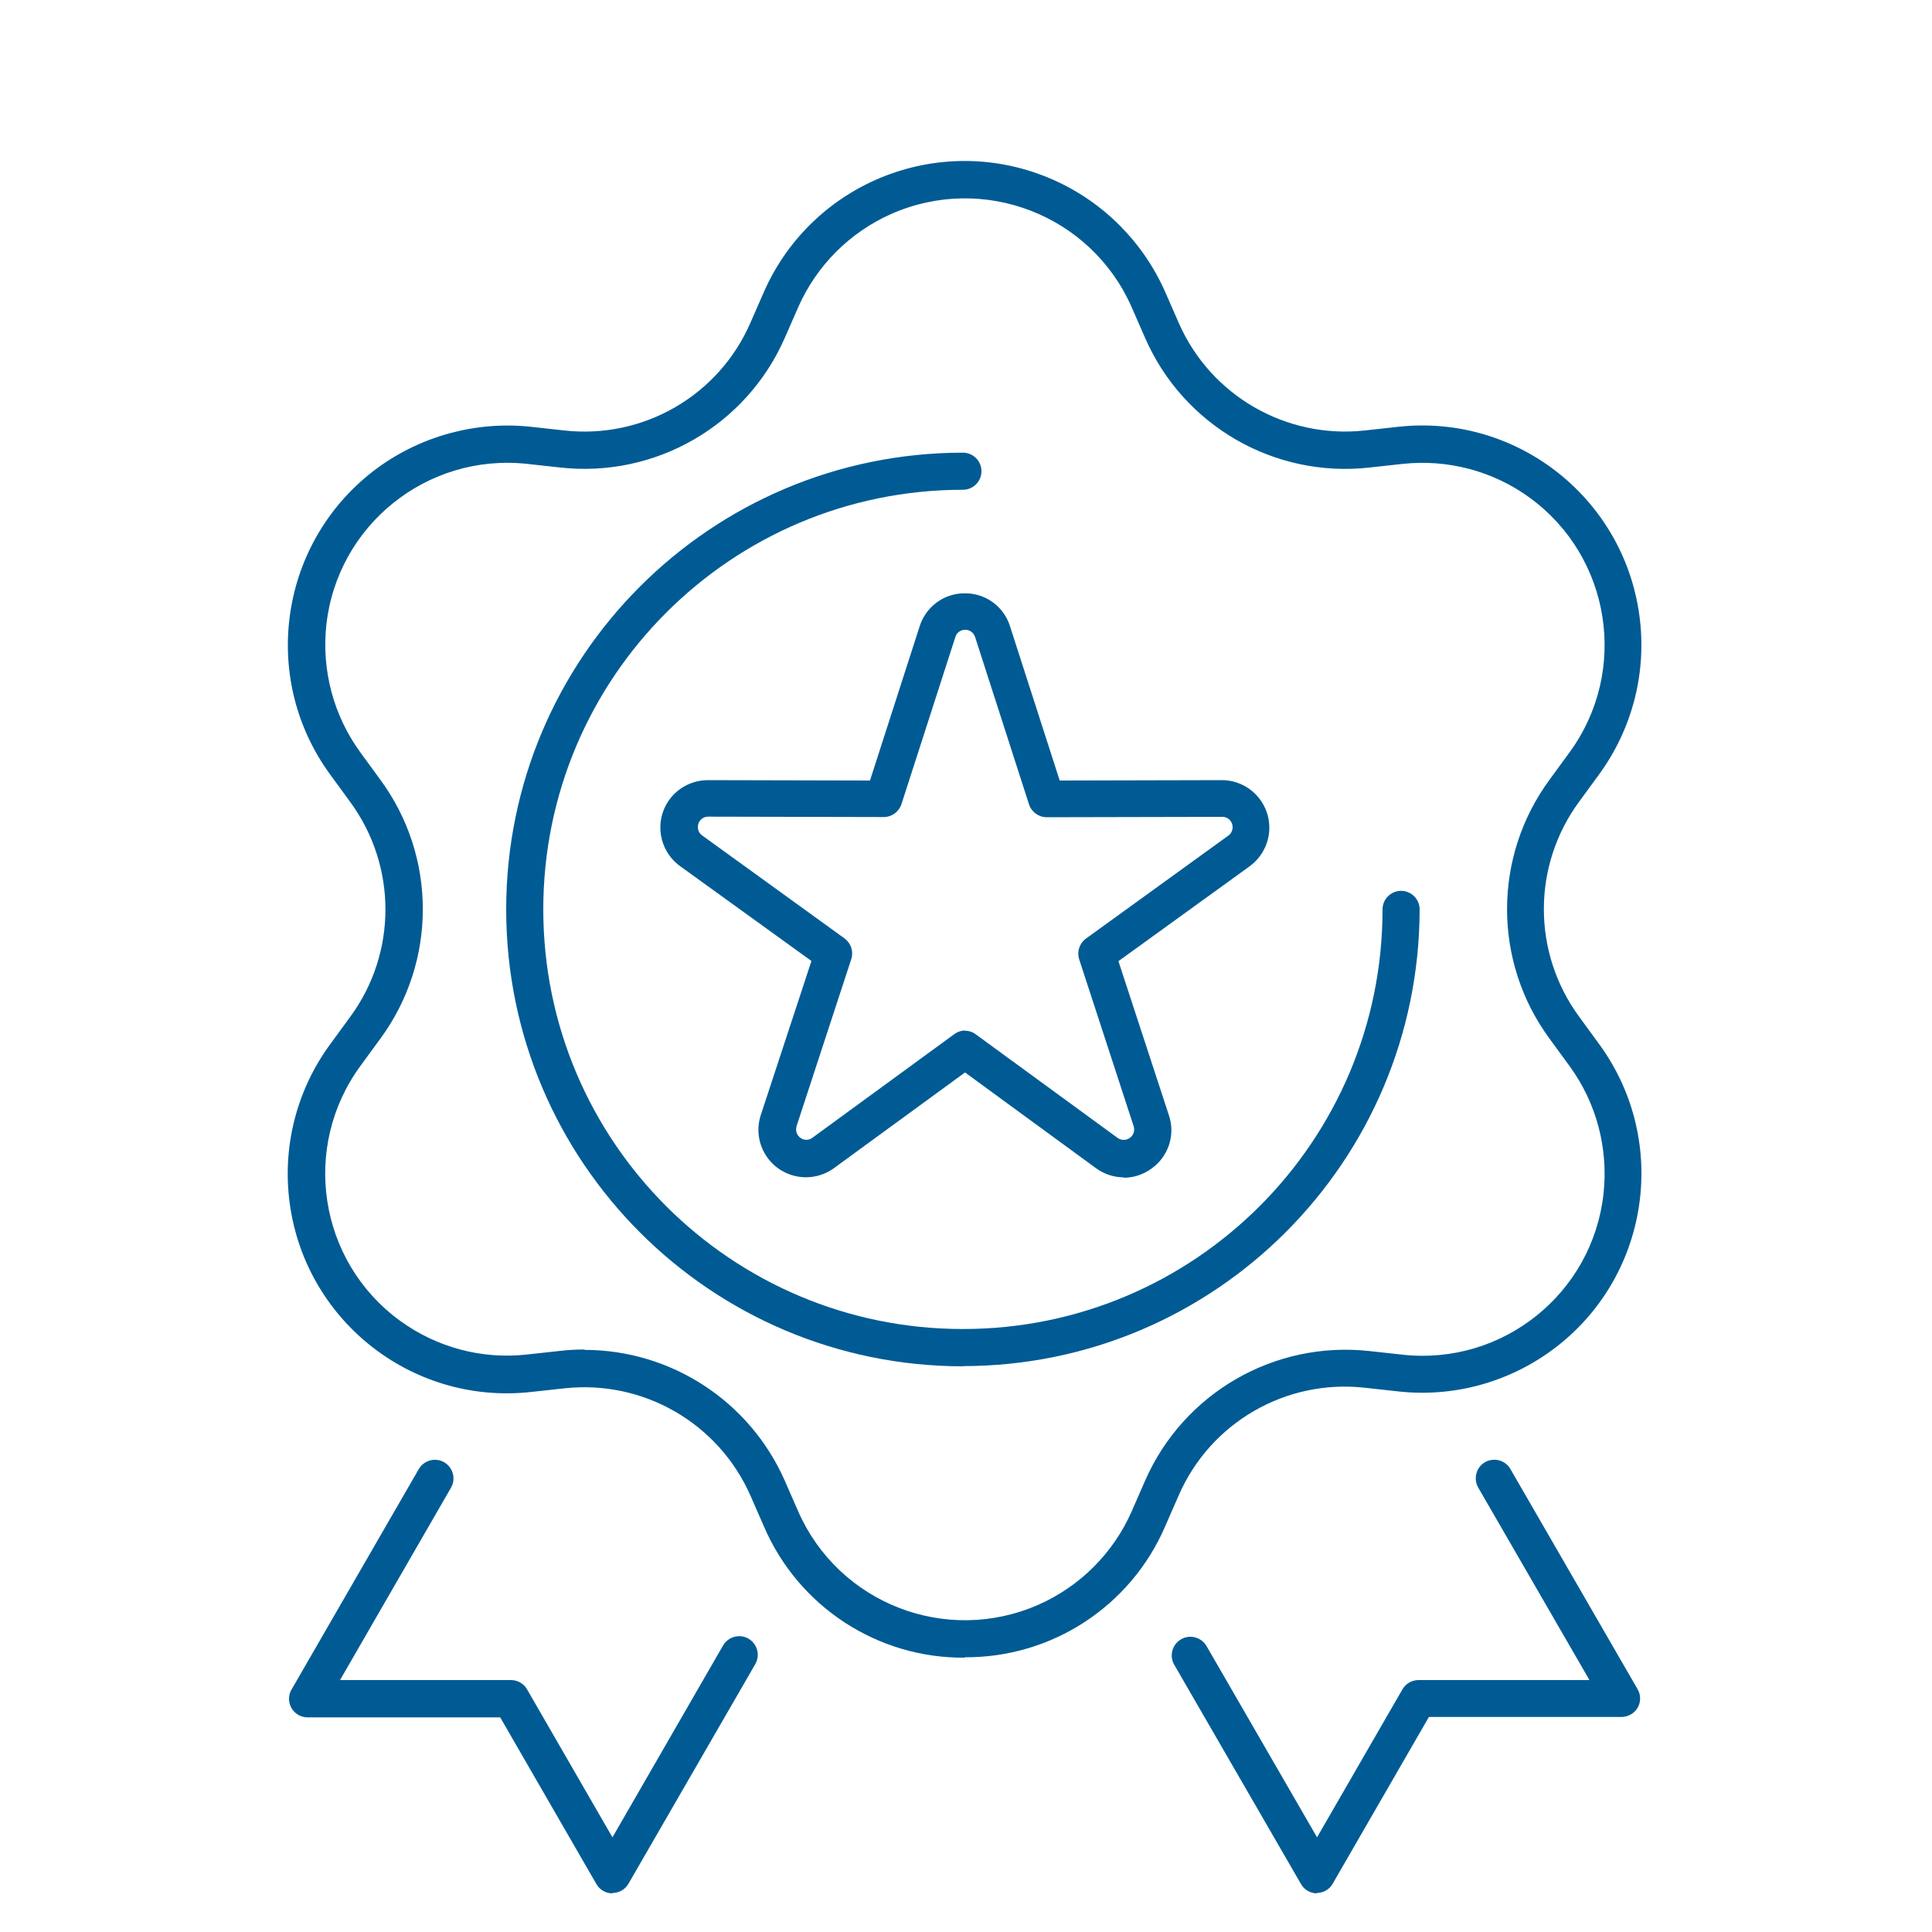
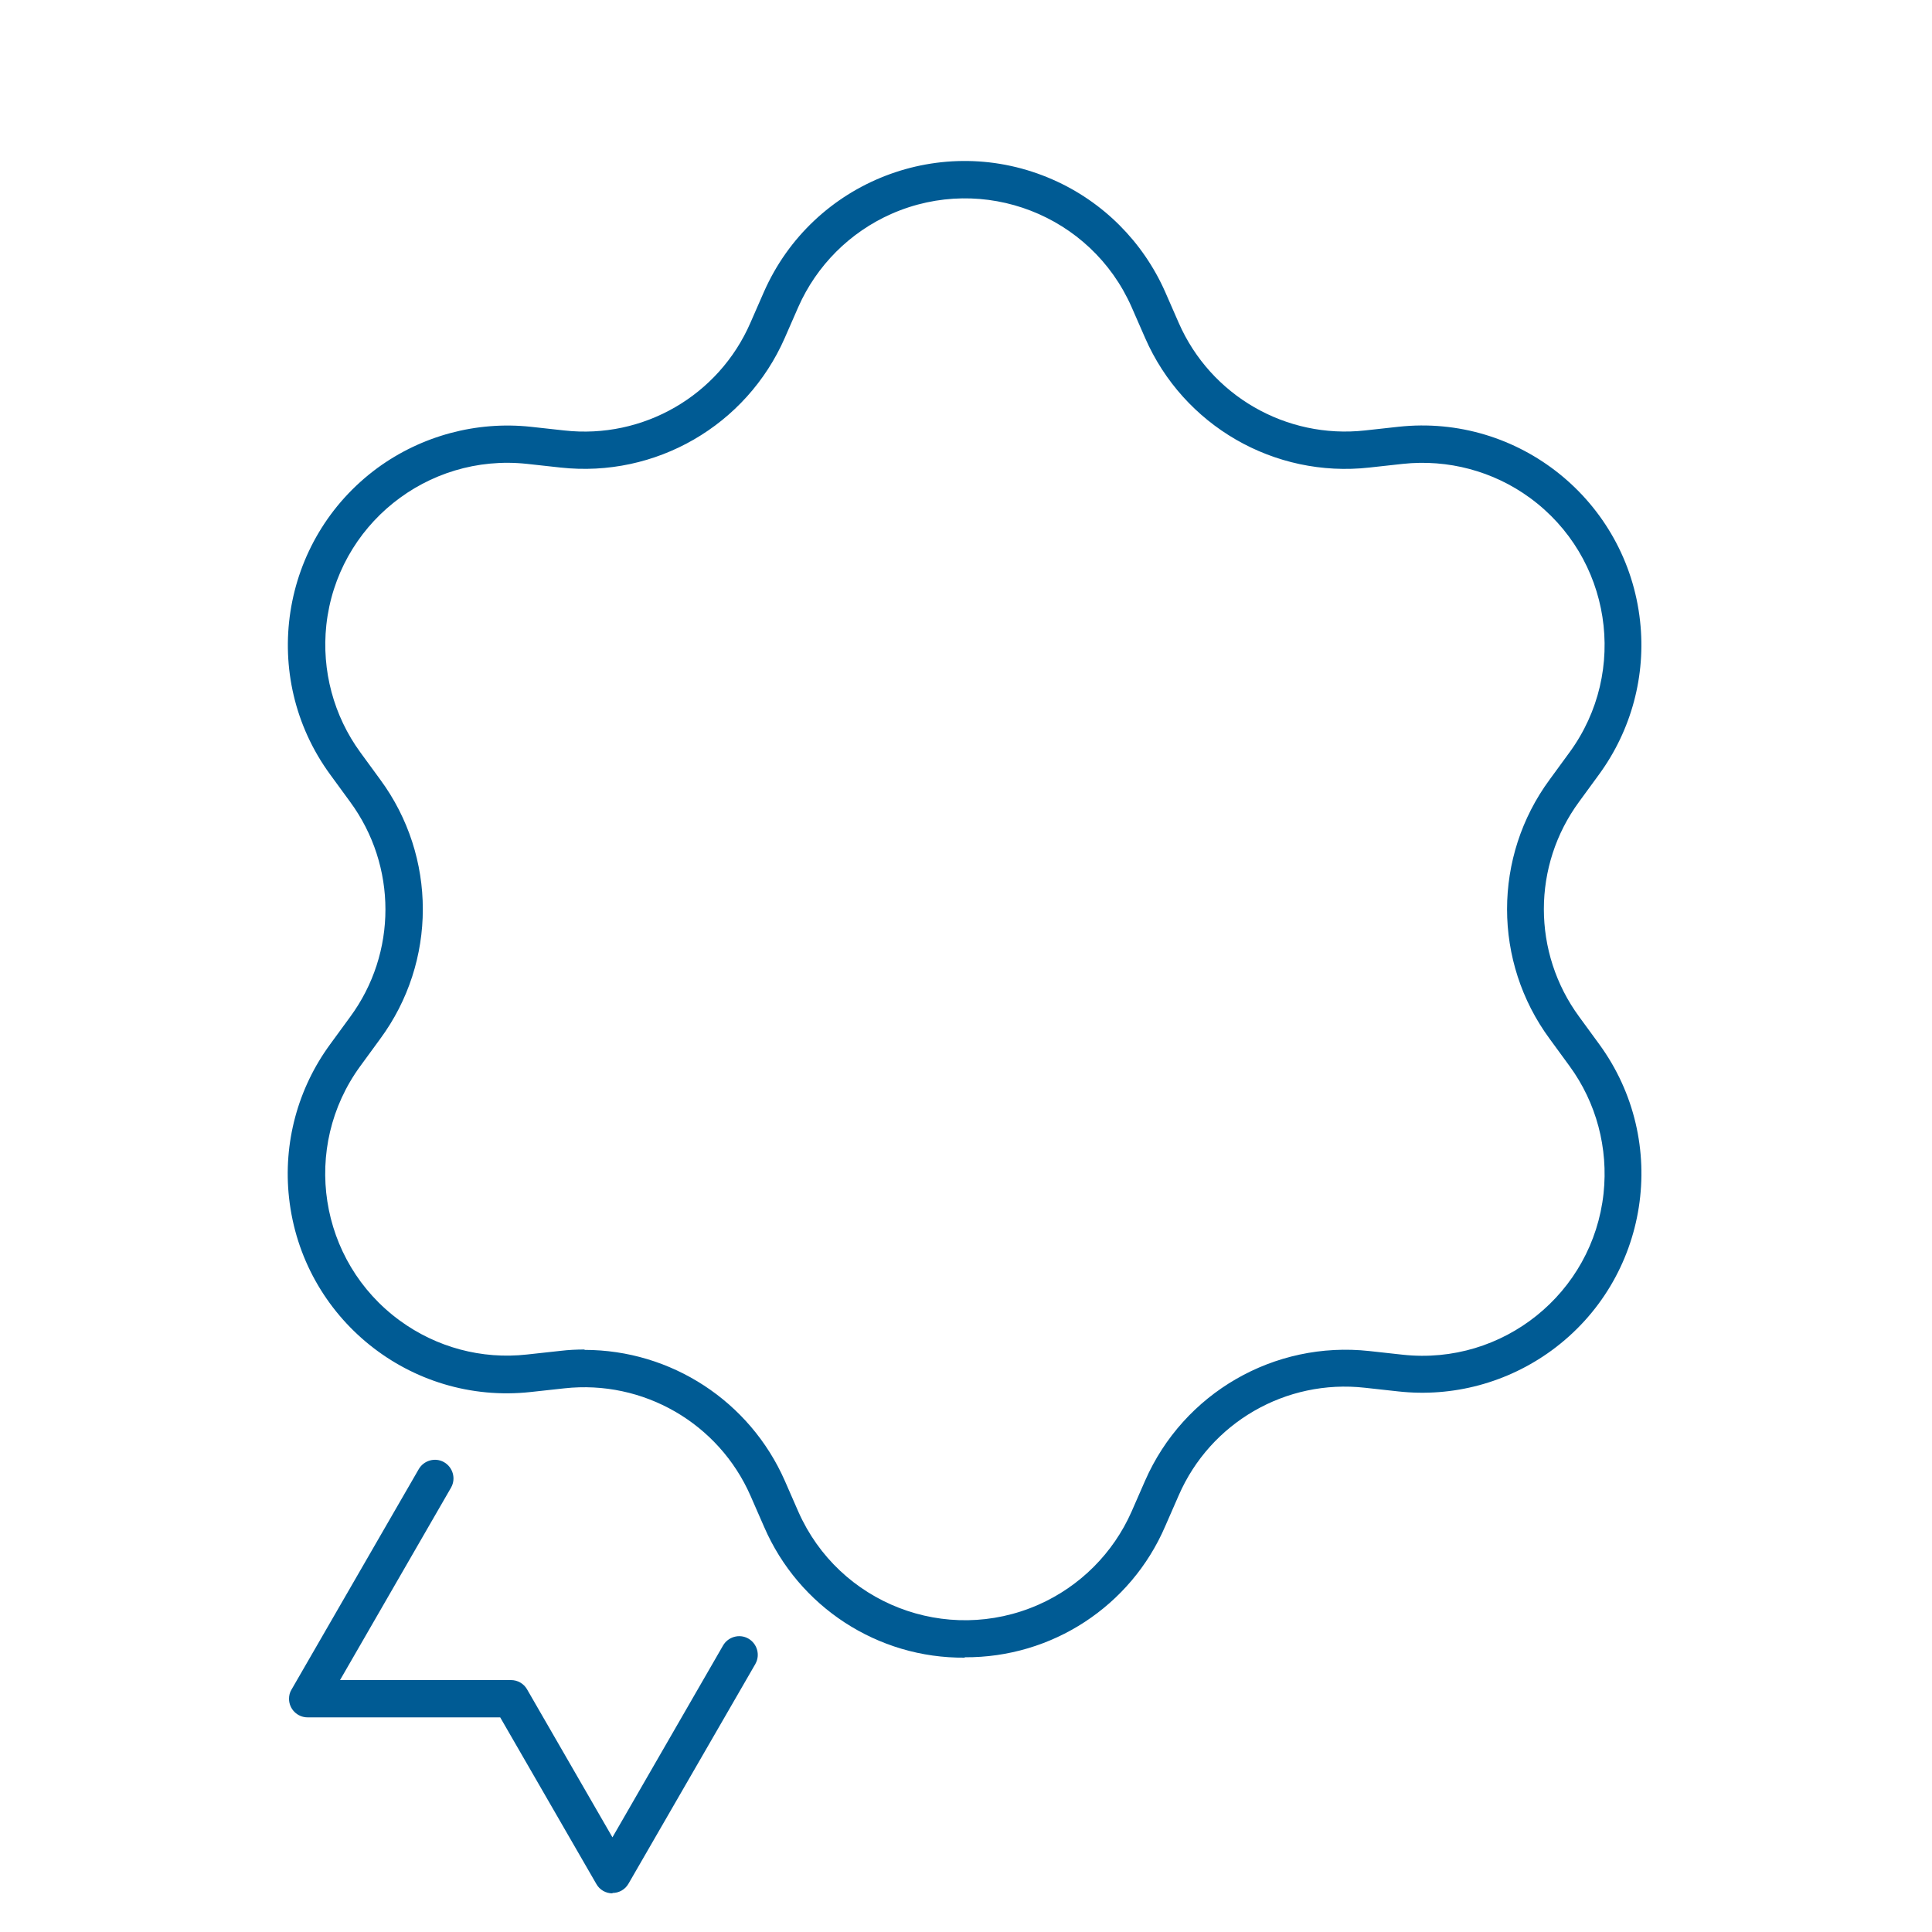
<svg xmlns="http://www.w3.org/2000/svg" id="Laag_1" data-name="Laag 1" viewBox="0 0 100 100">
  <defs>
    <style> .cls-1 { fill: #005b94; } .cls-2 { fill: none; stroke: #005b94; } </style>
  </defs>
  <g id="quality">
-     <path id="Path_38" data-name="Path 38" class="cls-1" d="M68.17,98c-.34,0-.66-.18-.83-.48l-6.56-11.35c-.27-.46-.11-1.05.35-1.32.46-.27,1.05-.11,1.32.35l5.72,9.9,4.42-7.66c.17-.3.49-.48.83-.48h8.85l-5.75-9.95c-.27-.46-.12-1.05.33-1.32.46-.27,1.05-.12,1.32.33,0,0,0,.02.01.02l6.58,11.39c.27.46.11,1.05-.35,1.31-.15.08-.31.13-.48.13h-9.97l-4.98,8.63c-.17.3-.49.48-.83.48" />
    <path id="Path_39" data-name="Path 39" class="cls-1" d="M31.7,98h0c-.34,0-.66-.18-.83-.48l-4.98-8.63h-9.97c-.53,0-.96-.43-.96-.96,0-.17.04-.34.13-.48l6.58-11.4c.26-.46.85-.63,1.31-.37.46.26.63.85.37,1.31,0,0,0,.02-.01.02l-5.74,9.95h8.85c.34,0,.66.18.83.48l4.42,7.66,5.72-9.92c.26-.46.85-.63,1.31-.37.46.26.63.85.37,1.31,0,0,0,.02-.01.02l-6.56,11.36c-.17.3-.49.48-.83.48" />
    <path id="Path_40" data-name="Path 40" class="cls-2" d="M39.74,17.12l.7-1.6c2.31-5.25,8.45-7.63,13.7-5.31,2.37,1.05,4.27,2.94,5.31,5.31l.7,1.6c1.83,4.14,6.13,6.63,10.63,6.14l1.73-.19c5.7-.62,10.83,3.5,11.45,9.21.28,2.58-.41,5.17-1.94,7.26l-1.03,1.41c-2.68,3.65-2.68,8.62,0,12.27l1.03,1.41c3.39,4.63,2.38,11.13-2.25,14.52-2.09,1.53-4.68,2.22-7.26,1.94l-1.73-.19c-4.5-.49-8.8,1.99-10.63,6.14l-.7,1.6c-2.31,5.25-8.45,7.63-13.7,5.31-2.37-1.05-4.27-2.94-5.31-5.31l-.7-1.6c-1.83-4.14-6.13-6.63-10.63-6.14l-1.74.19c-5.7.62-10.83-3.5-11.45-9.2-.28-2.58.41-5.17,1.95-7.27l1.03-1.41c2.68-3.65,2.68-8.62,0-12.27l-1.03-1.41c-3.39-4.63-2.38-11.13,2.26-14.52,2.09-1.53,4.67-2.22,7.25-1.94l1.74.19c4.5.49,8.8-1.99,10.63-6.14" />
    <path id="Path_41" data-name="Path 41" class="cls-1" d="M49.94,85.8c-4.51.04-8.6-2.63-10.39-6.77l-.7-1.6c-1.65-3.77-5.56-6.02-9.64-5.57l-1.74.19c-6.23.68-11.83-3.82-12.51-10.06-.31-2.82.45-5.65,2.13-7.94l1.03-1.41c2.44-3.31,2.44-7.82,0-11.14l-1.03-1.41c-3.7-5.06-2.6-12.16,2.45-15.87,2.29-1.67,5.12-2.43,7.93-2.13l1.73.19c4.09.46,8-1.8,9.64-5.57l.7-1.6c2.53-5.74,9.23-8.34,14.96-5.81,2.59,1.14,4.66,3.21,5.81,5.81l.7,1.6c1.65,3.77,5.56,6.02,9.64,5.57l1.73-.19c6.23-.68,11.83,3.83,12.51,10.06.31,2.82-.45,5.64-2.12,7.93l-1.03,1.41c-2.44,3.31-2.44,7.82,0,11.14l1.03,1.41c3.7,5.06,2.6,12.16-2.46,15.86-2.29,1.67-5.11,2.43-7.93,2.12l-1.73-.19c-4.09-.46-8,1.8-9.64,5.57l-.7,1.6c-1.78,4.14-5.87,6.81-10.38,6.78M30.25,69.87c4.49,0,8.56,2.66,10.37,6.77l.7,1.6c2.1,4.76,7.66,6.92,12.43,4.82,2.15-.95,3.87-2.67,4.82-4.82l.7-1.6c1.99-4.54,6.69-7.25,11.61-6.71l1.73.19c5.18.56,9.83-3.18,10.39-8.35.25-2.34-.37-4.69-1.76-6.59l-1.03-1.41c-2.94-3.99-2.94-9.43,0-13.42l1.03-1.41c3.07-4.2,2.15-10.1-2.05-13.17-1.9-1.39-4.25-2.01-6.58-1.76l-1.73.19c-4.92.55-9.63-2.17-11.61-6.71l-.7-1.6c-2.1-4.76-7.66-6.92-12.43-4.82-2.15.95-3.87,2.67-4.82,4.82l-.7,1.6c-1.99,4.54-6.69,7.25-11.61,6.71l-1.73-.19c-5.18-.56-9.83,3.18-10.39,8.35-.25,2.34.38,4.69,1.76,6.58l1.03,1.41c2.94,3.99,2.94,9.43,0,13.42l-1.03,1.41c-3.07,4.2-2.16,10.1,2.04,13.17,1.9,1.39,4.24,2.02,6.58,1.76l1.74-.19c.41-.05.83-.07,1.25-.07" />
-     <path id="Path_44" data-name="Path 44" class="cls-1" d="M49.85,70.72c-13.06,0-23.64-10.58-23.65-23.64,0-13.06,10.58-23.64,23.64-23.65h0c.53,0,.96.43.96.96s-.43.96-.96.96c-11.99,0-21.72,9.72-21.72,21.72s9.72,21.72,21.72,21.72,21.72-9.72,21.72-21.72h0c0-.53.43-.96.96-.96s.96.43.96.96c-.02,13.05-10.59,23.63-23.64,23.64" />
-     <path id="Path_45" data-name="Path 45" class="cls-2" d="M49.94,54.31l-7.34,5.36c-.67.49-1.61.34-2.09-.33-.28-.39-.36-.89-.21-1.35l2.83-8.64-7.38-5.33c-.67-.48-.82-1.42-.34-2.09.28-.39.73-.62,1.21-.62l9.09.02,2.79-8.65c.25-.79,1.1-1.22,1.88-.97.46.15.82.51.97.97l2.79,8.65,9.09-.02c.83,0,1.5.67,1.49,1.5,0,.48-.23.93-.62,1.21l-7.35,5.33,2.83,8.64c.26.79-.17,1.63-.96,1.89-.46.15-.96.07-1.34-.21l-7.34-5.36Z" />
-     <path id="Path_46" data-name="Path 46" class="cls-1" d="M58.17,60.94c-.52,0-1.03-.17-1.45-.48l-6.77-4.95-6.78,4.95c-1.1.8-2.63.57-3.44-.53-.47-.64-.6-1.47-.35-2.22l2.62-7.97-6.8-4.91c-1.1-.8-1.35-2.33-.56-3.43.46-.64,1.21-1.02,2-1.02h0l8.39.02,2.57-7.98c.32-1.02,1.27-1.72,2.34-1.71h0c1.07-.01,2.02.68,2.34,1.71l2.57,7.98,8.39-.02h0c1.36,0,2.46,1.1,2.46,2.46,0,.79-.38,1.53-1.02,2l-6.79,4.91,2.61,7.97c.35,1.01-.02,2.14-.89,2.76-.42.31-.93.48-1.45.48M49.94,53.35c.2,0,.4.06.57.19l7.34,5.36c.24.17.57.12.75-.12.1-.14.13-.32.08-.48l-2.82-8.64c-.13-.4.01-.83.35-1.08l7.37-5.33c.24-.17.29-.51.12-.75-.1-.14-.26-.22-.43-.22h0l-9.09.02h0c-.42,0-.79-.27-.92-.67l-2.79-8.66c-.09-.28-.39-.44-.67-.35-.17.05-.3.18-.35.35l-2.79,8.65c-.13.4-.5.67-.92.67h0l-9.09-.02h0c-.3,0-.53.24-.53.54,0,.17.08.33.22.43l7.37,5.33c.34.25.48.68.35,1.08l-2.83,8.64c-.09.28.06.58.34.68.16.05.34.03.48-.08l7.34-5.36c.16-.12.36-.19.57-.19" />
  </g>
</svg>